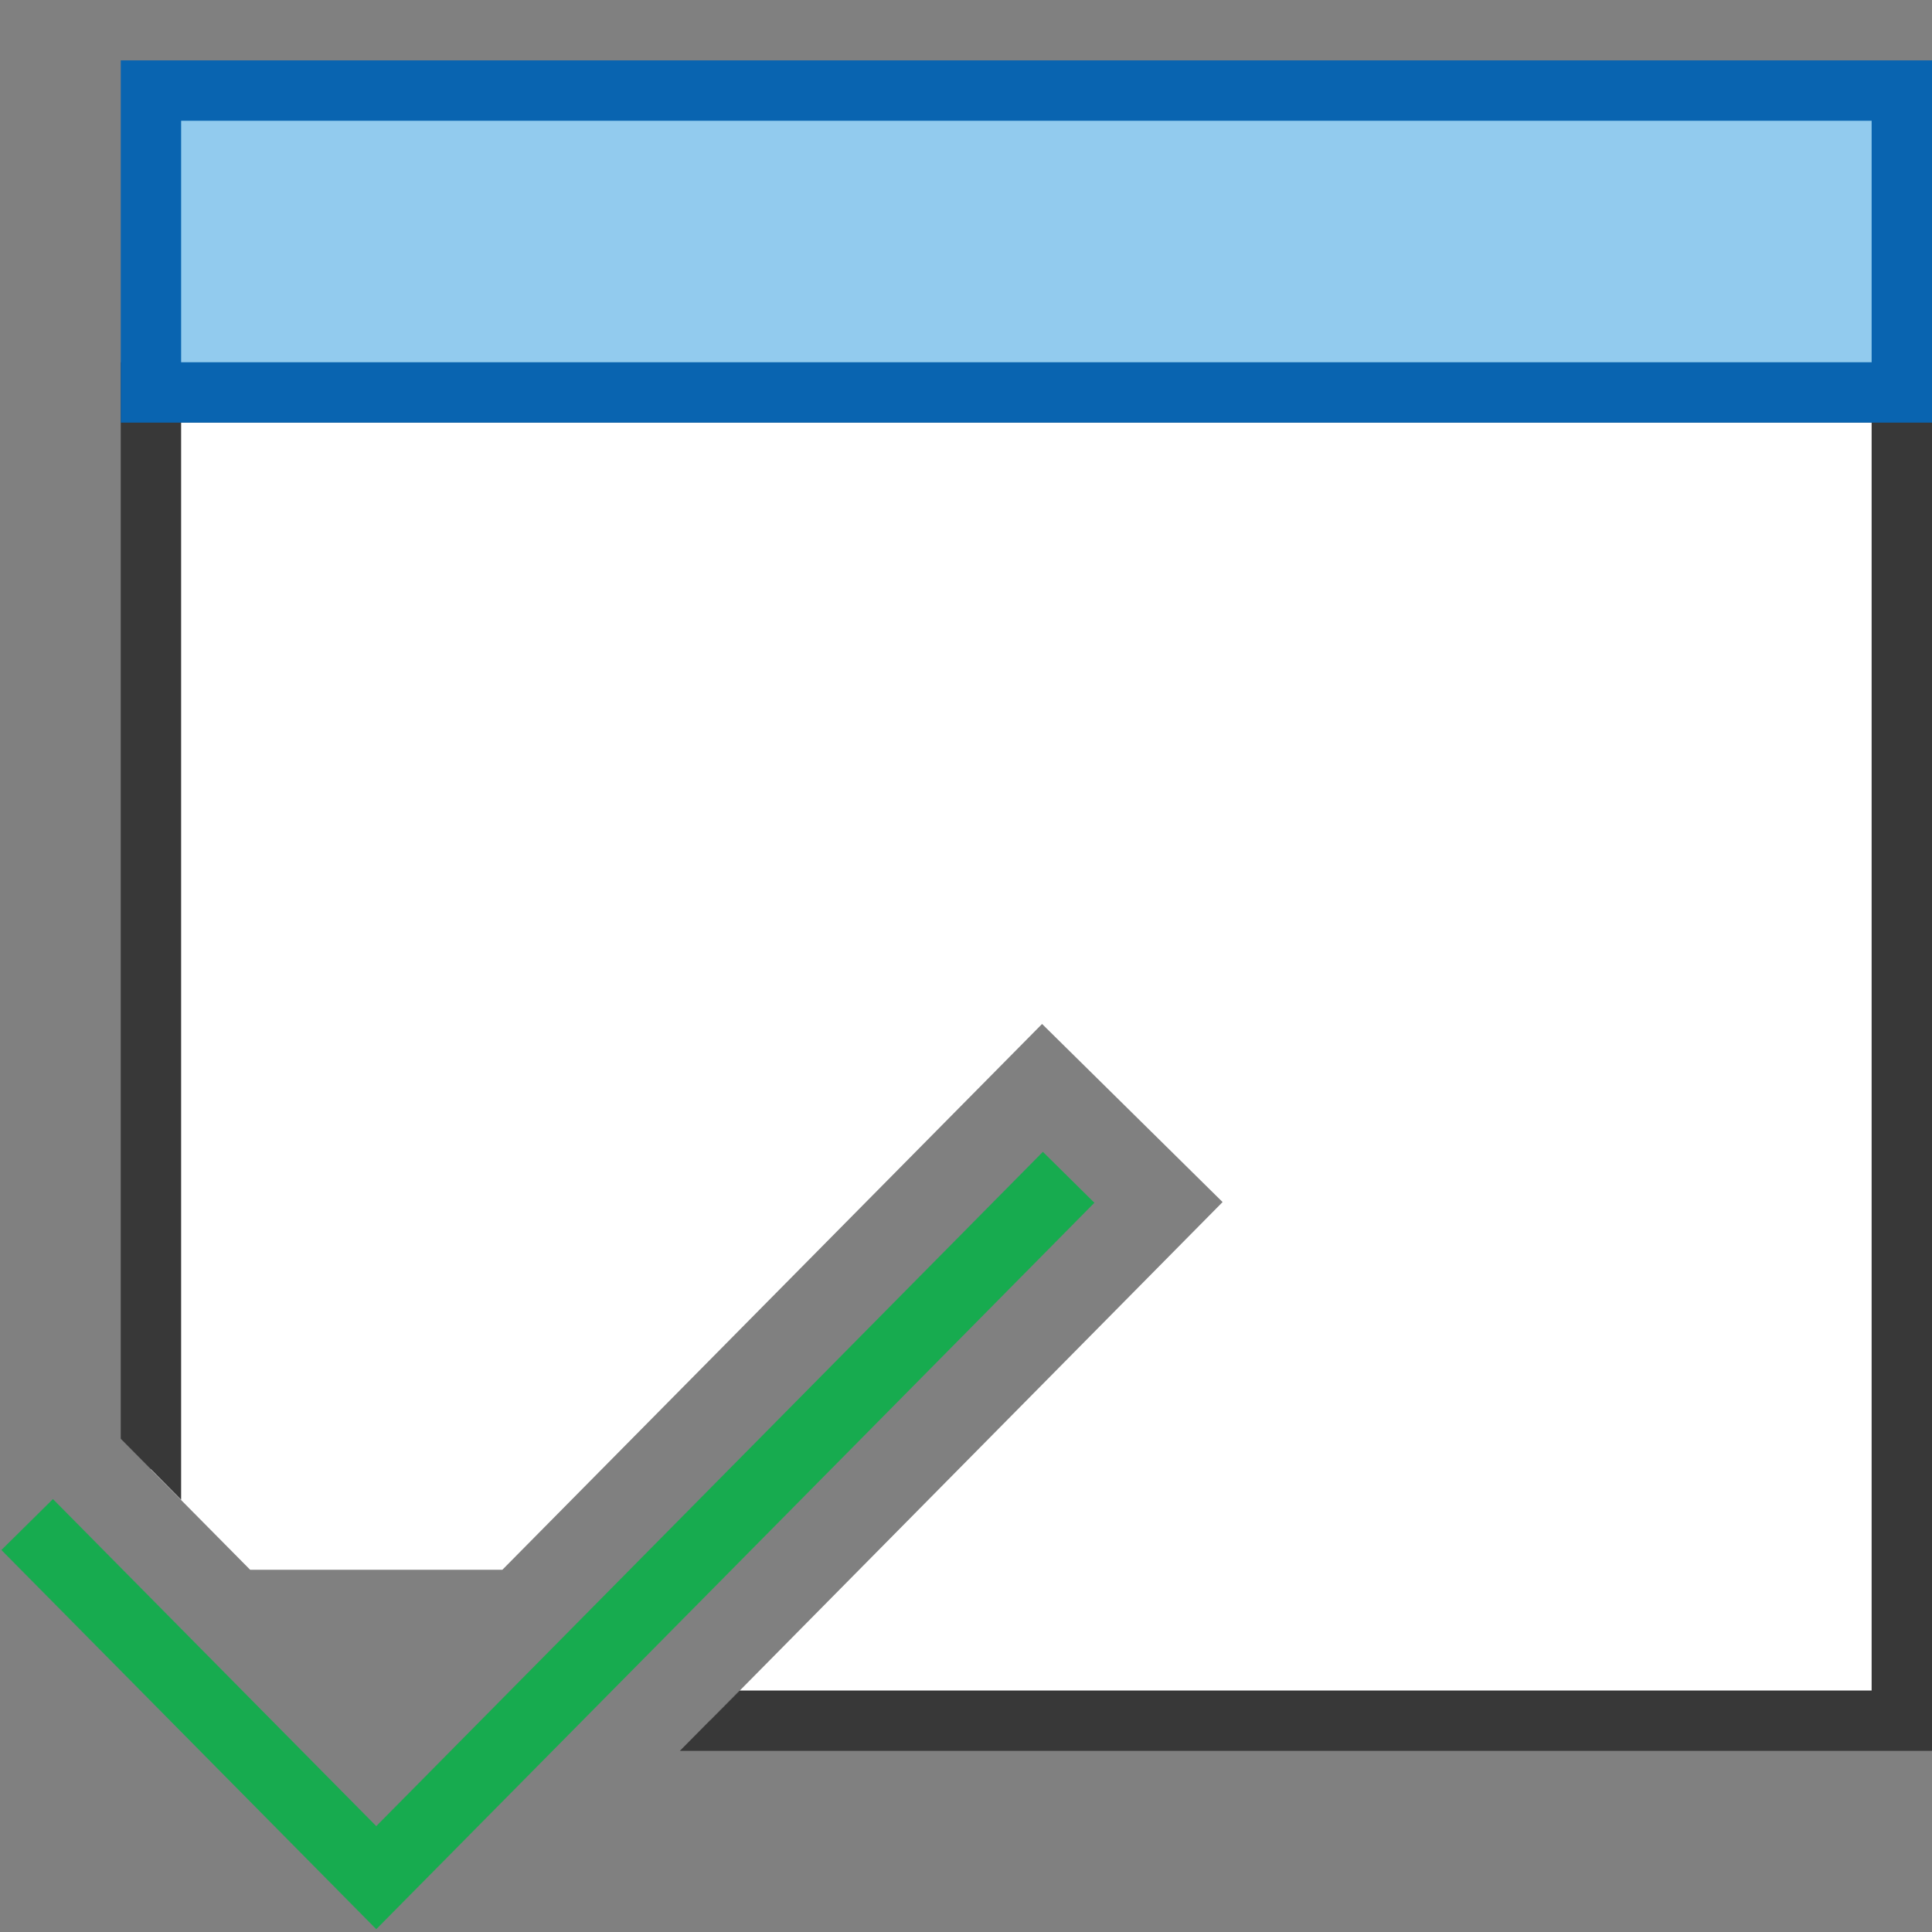
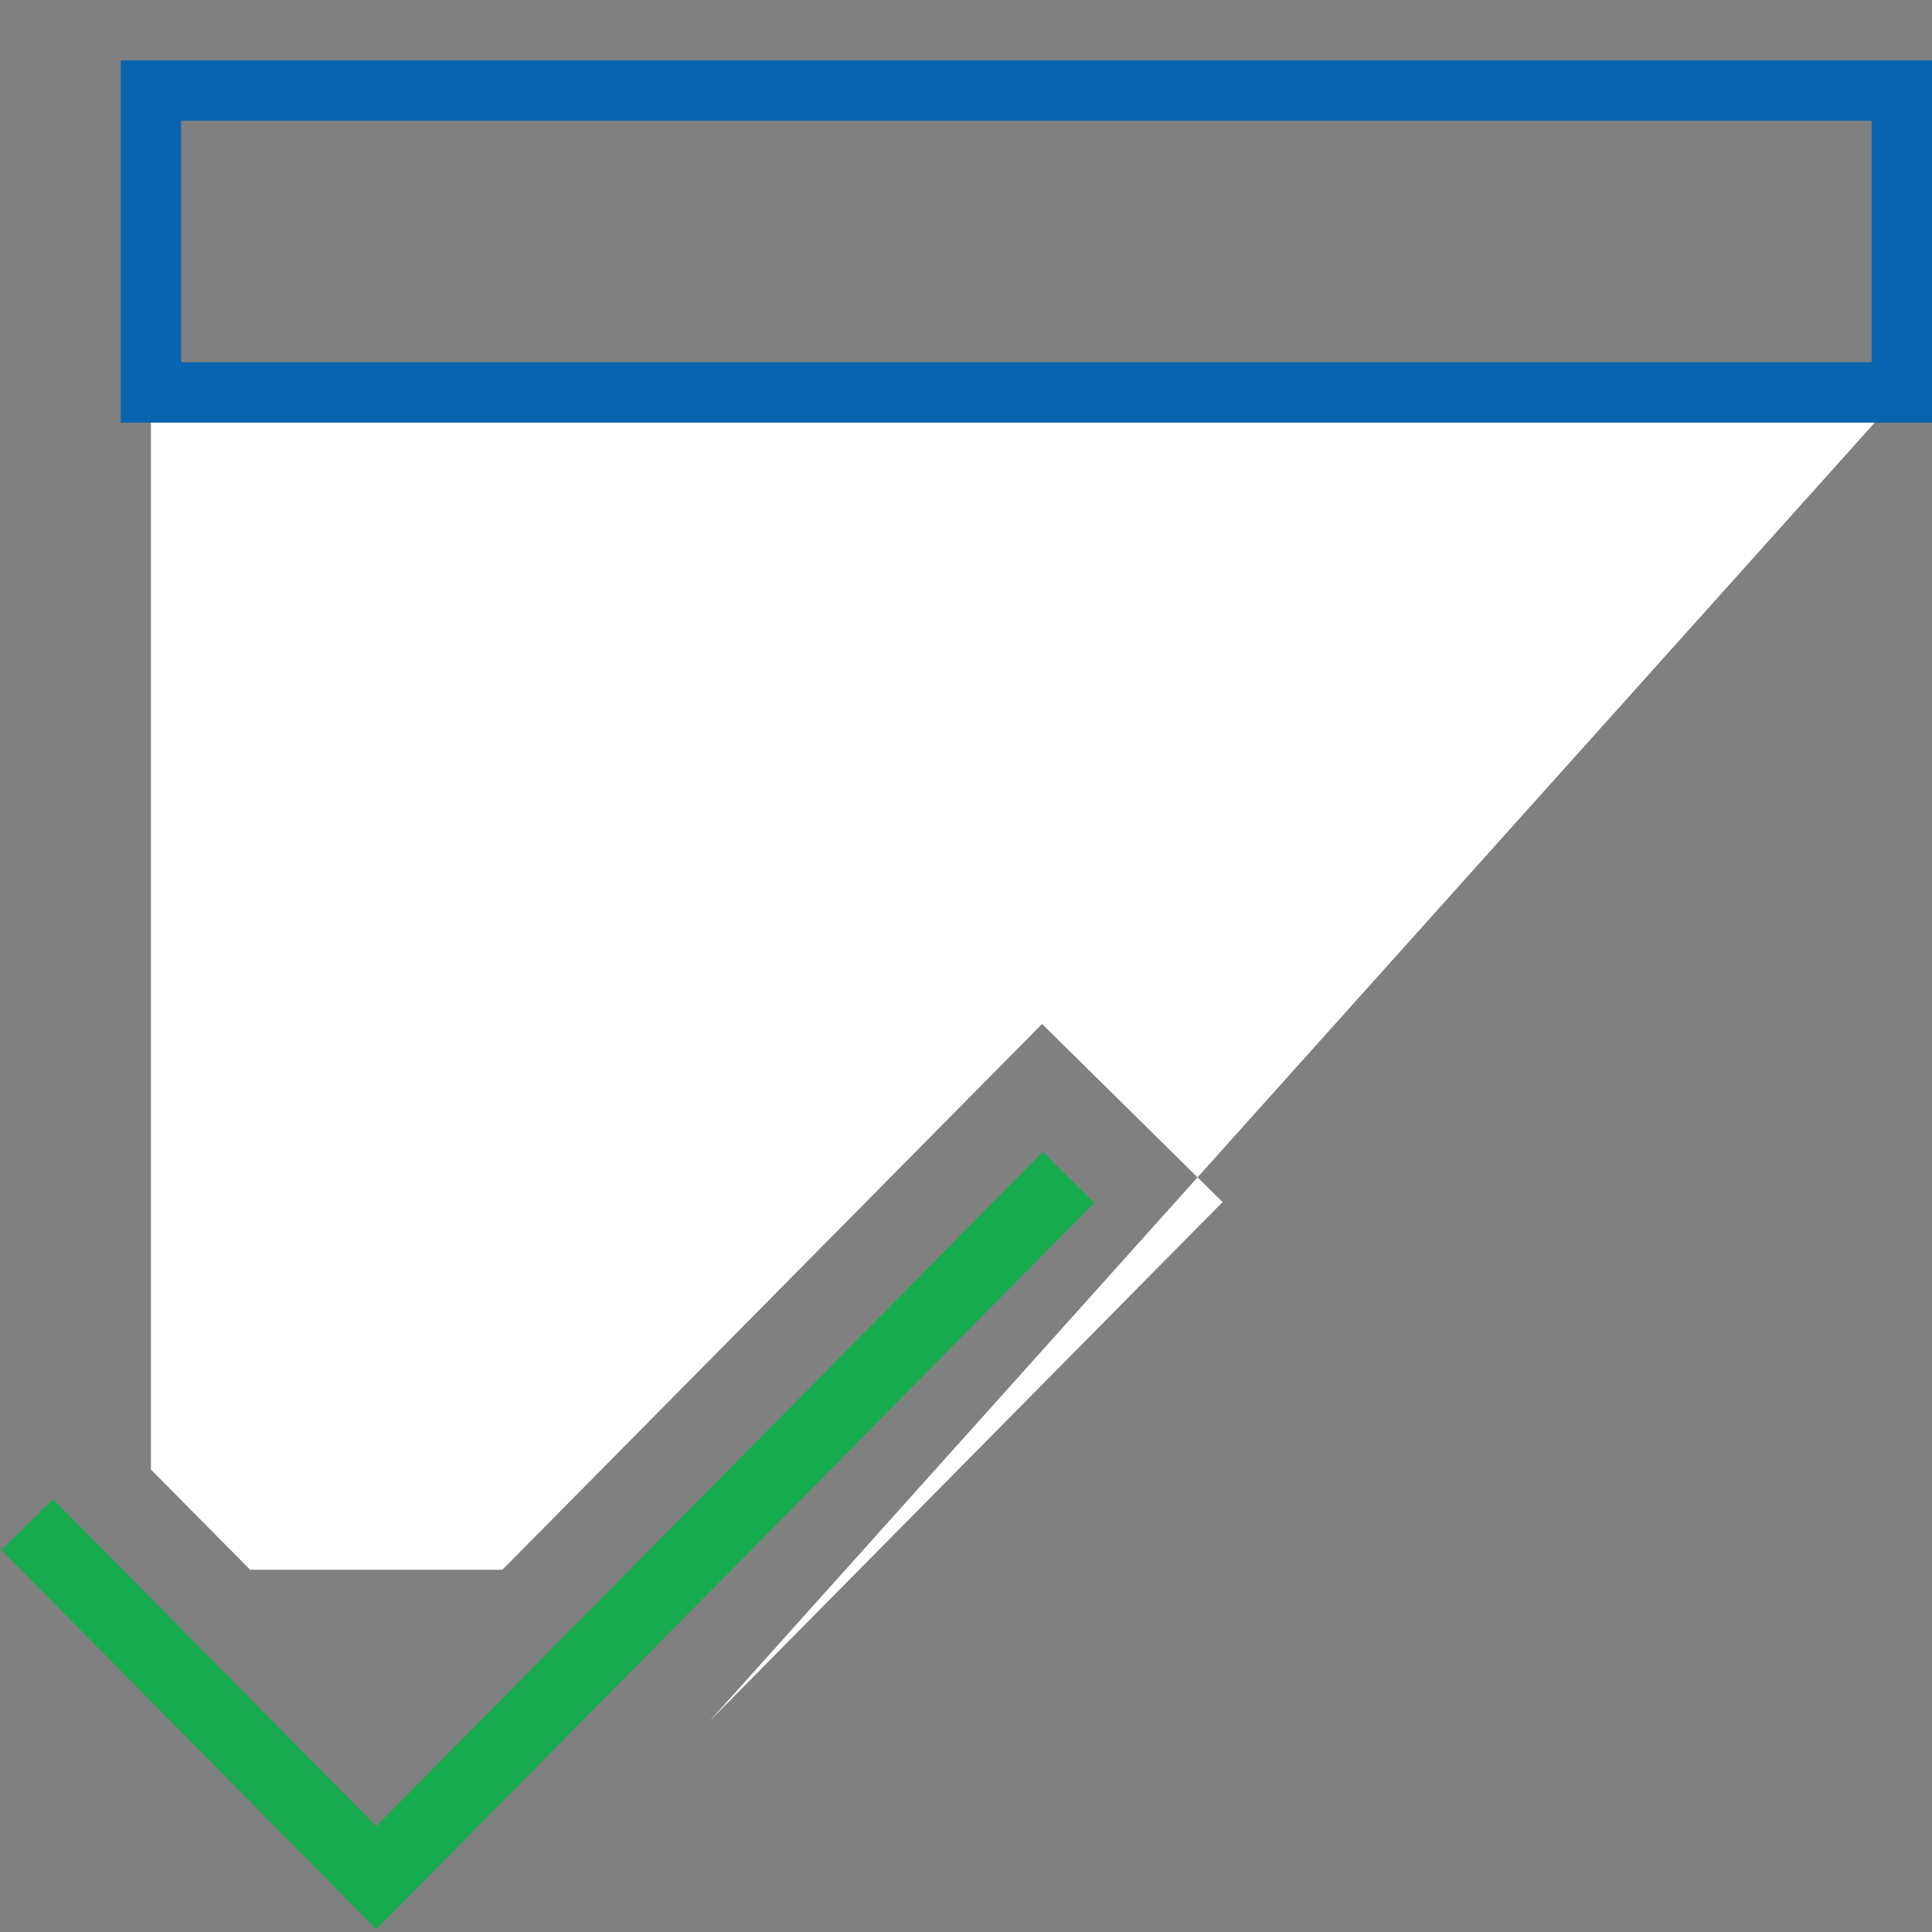
<svg xmlns="http://www.w3.org/2000/svg" version="1.1" id="Layer_1" x="0px" y="0px" width="32px" height="32px" viewBox="0 0 32 32" enable-background="new 0 0 32 32" xml:space="preserve">
  <rect x="0" y="0" width="32" height="32" fill="#808080" stroke="none" />
  <g id="main">
    <g id="icon">
-       <path d="M2.5,24.34L4.143,26L8.321,26L17.26,16.96L20.25,19.91L11.76,28.5L31.5,28.5L31.5,6.5L2.5,6.5zz" id="b" fill="#FFFFFF" />
-       <path d="M2,6.5L2,23.83L3,24.84L3,7L31,7L31,28L12.25,28L11.26,29L31.5,29L32,29L32,28.5L32,6.5L32,6L31.5,6L2.5,6L2,6zz" fill="#383838" />
-       <path d="M2.5,6.5L31.5,6.5L31.5,1.5L2.5,1.5zz" fill="#92CBEE" />
+       <path d="M2.5,24.34L4.143,26L8.321,26L17.26,16.96L20.25,19.91L11.76,28.5L31.5,6.5L2.5,6.5zz" id="b" fill="#FFFFFF" />
      <path d="M2,1.5L2,6.5L2,7L2.5,7L31.5,7L32,7L32,6.5L32,1.5L32,1L31.5,1L2.5,1L2,1zM31,2L31,6L3,6L3,2zz" fill="#0964B0" />
    </g>
    <g id="overlay">
      <path d="M0.45,25.251L6.232,31.1L17.7,19.5" fill="none" stroke="#17AB4F" stroke-width="1.2" stroke-miterlimit="10" />
    </g>
  </g>
</svg>